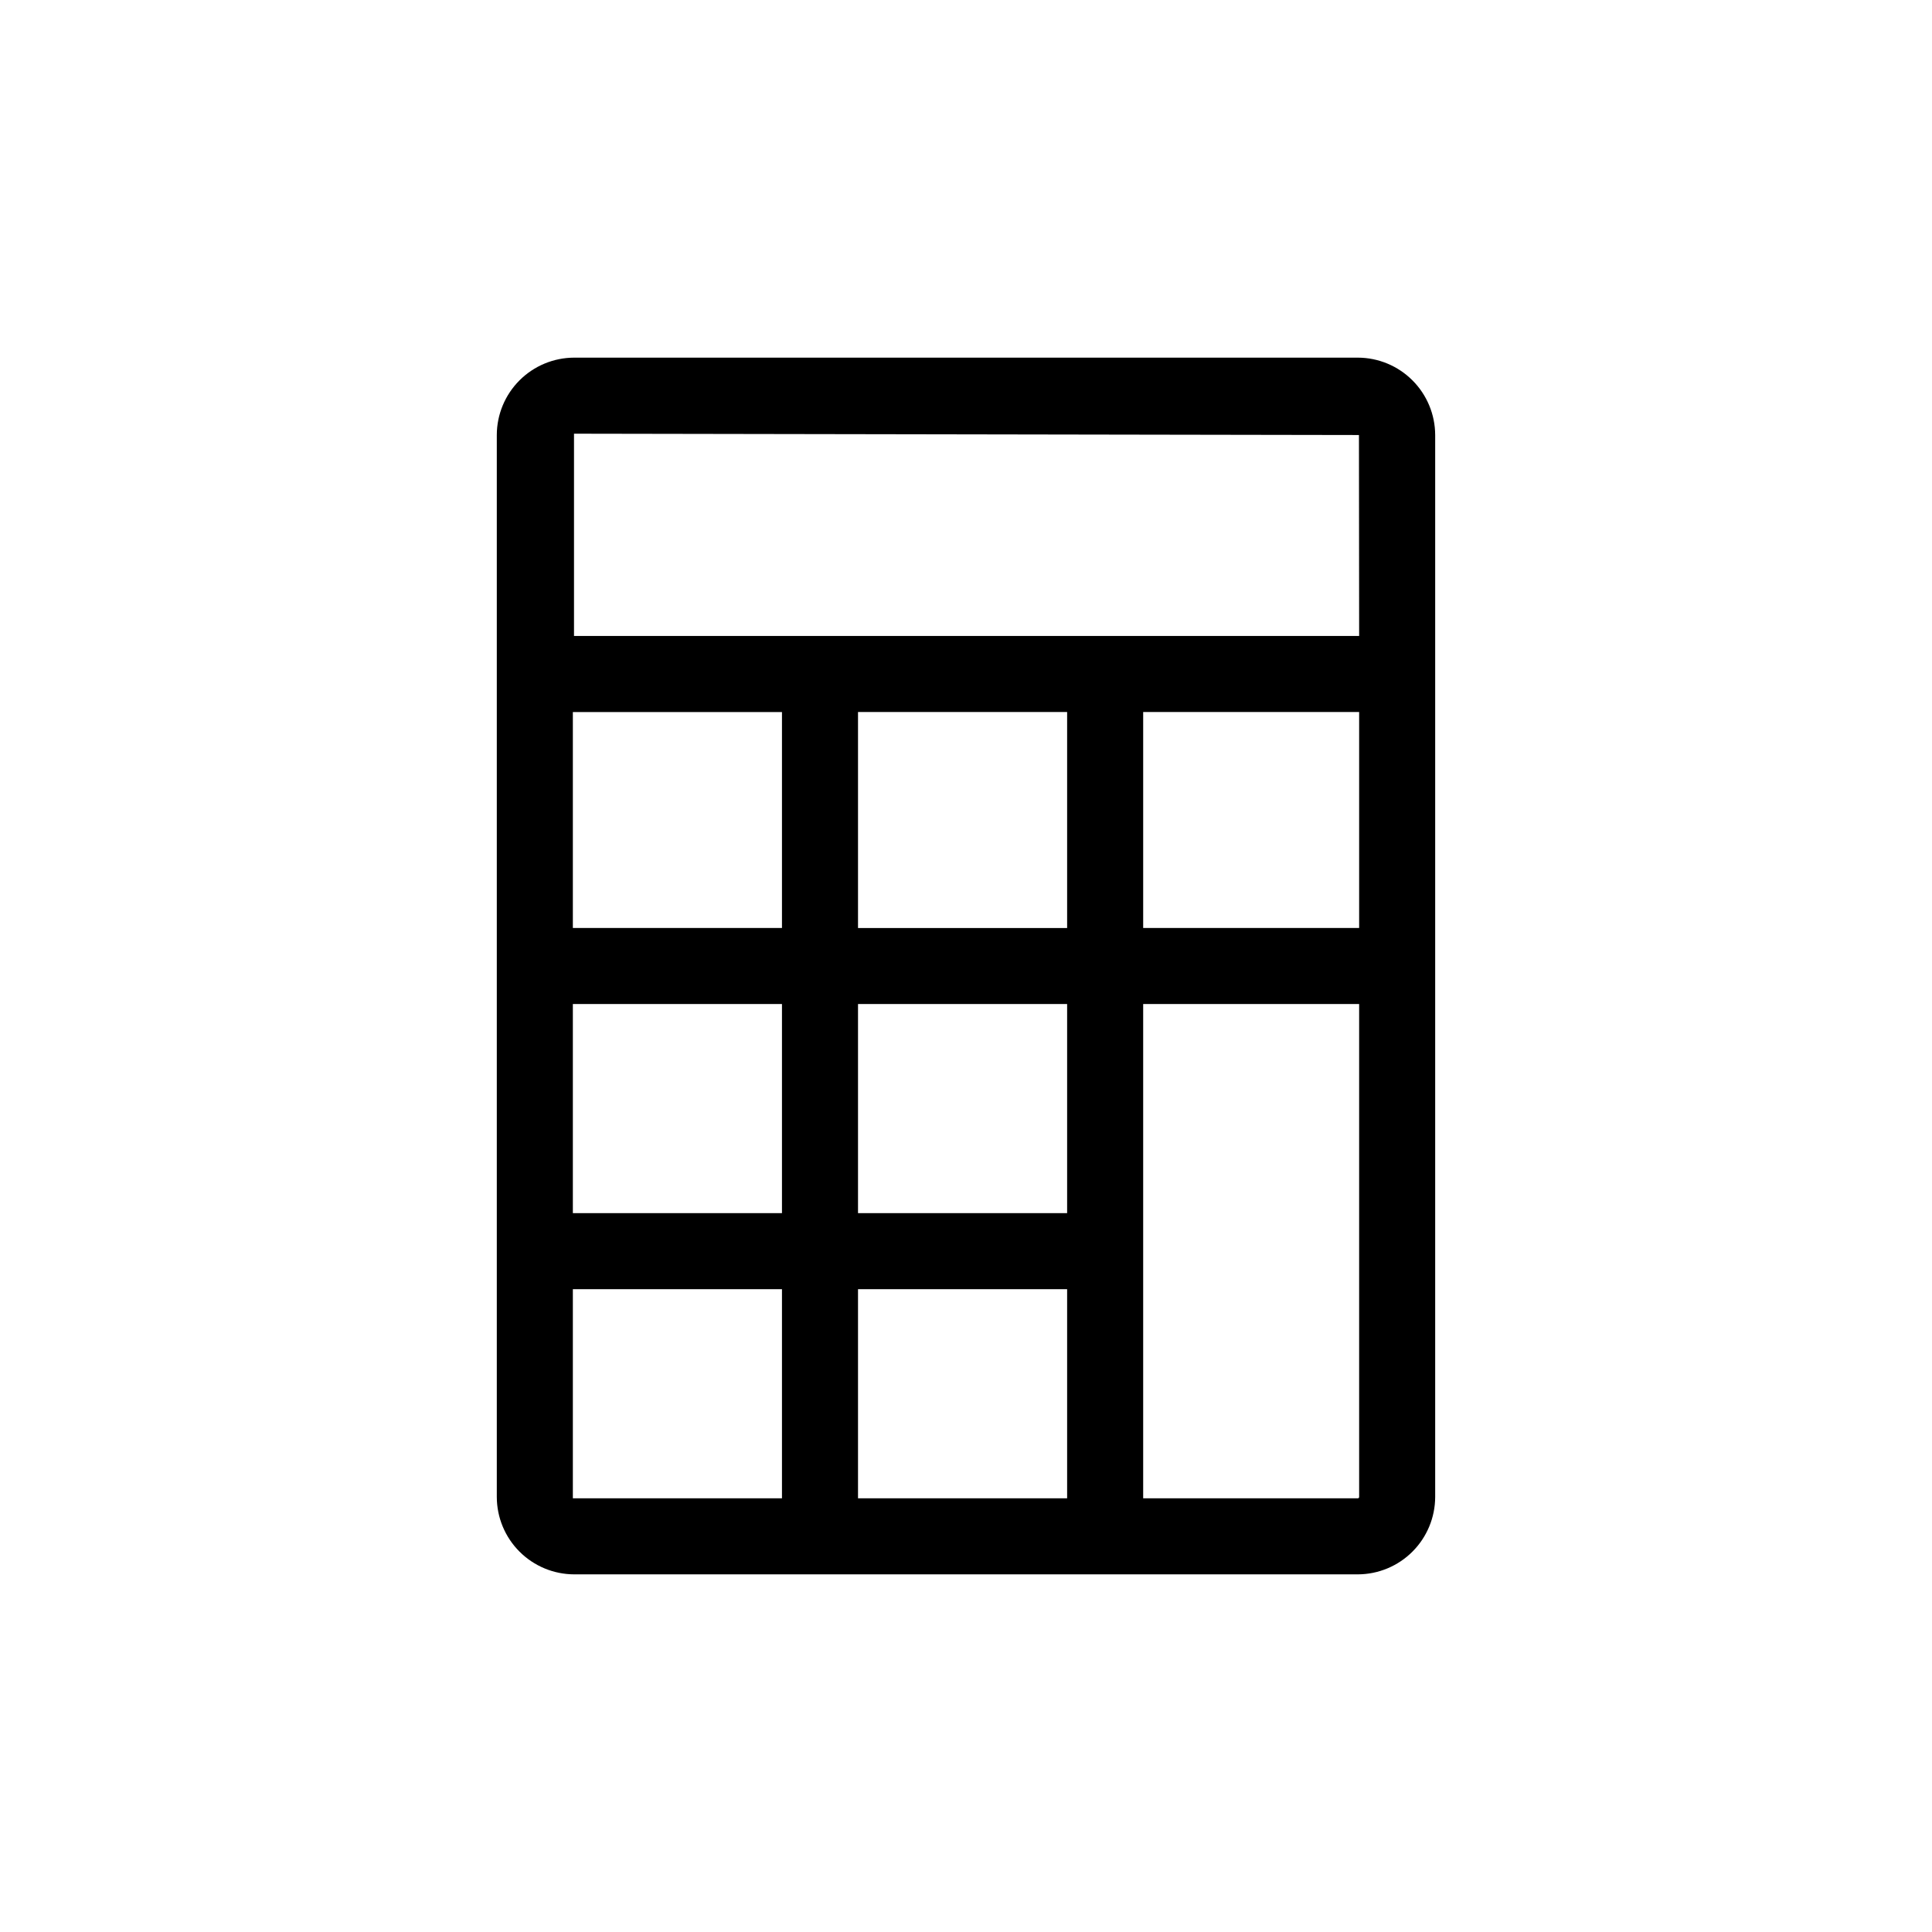
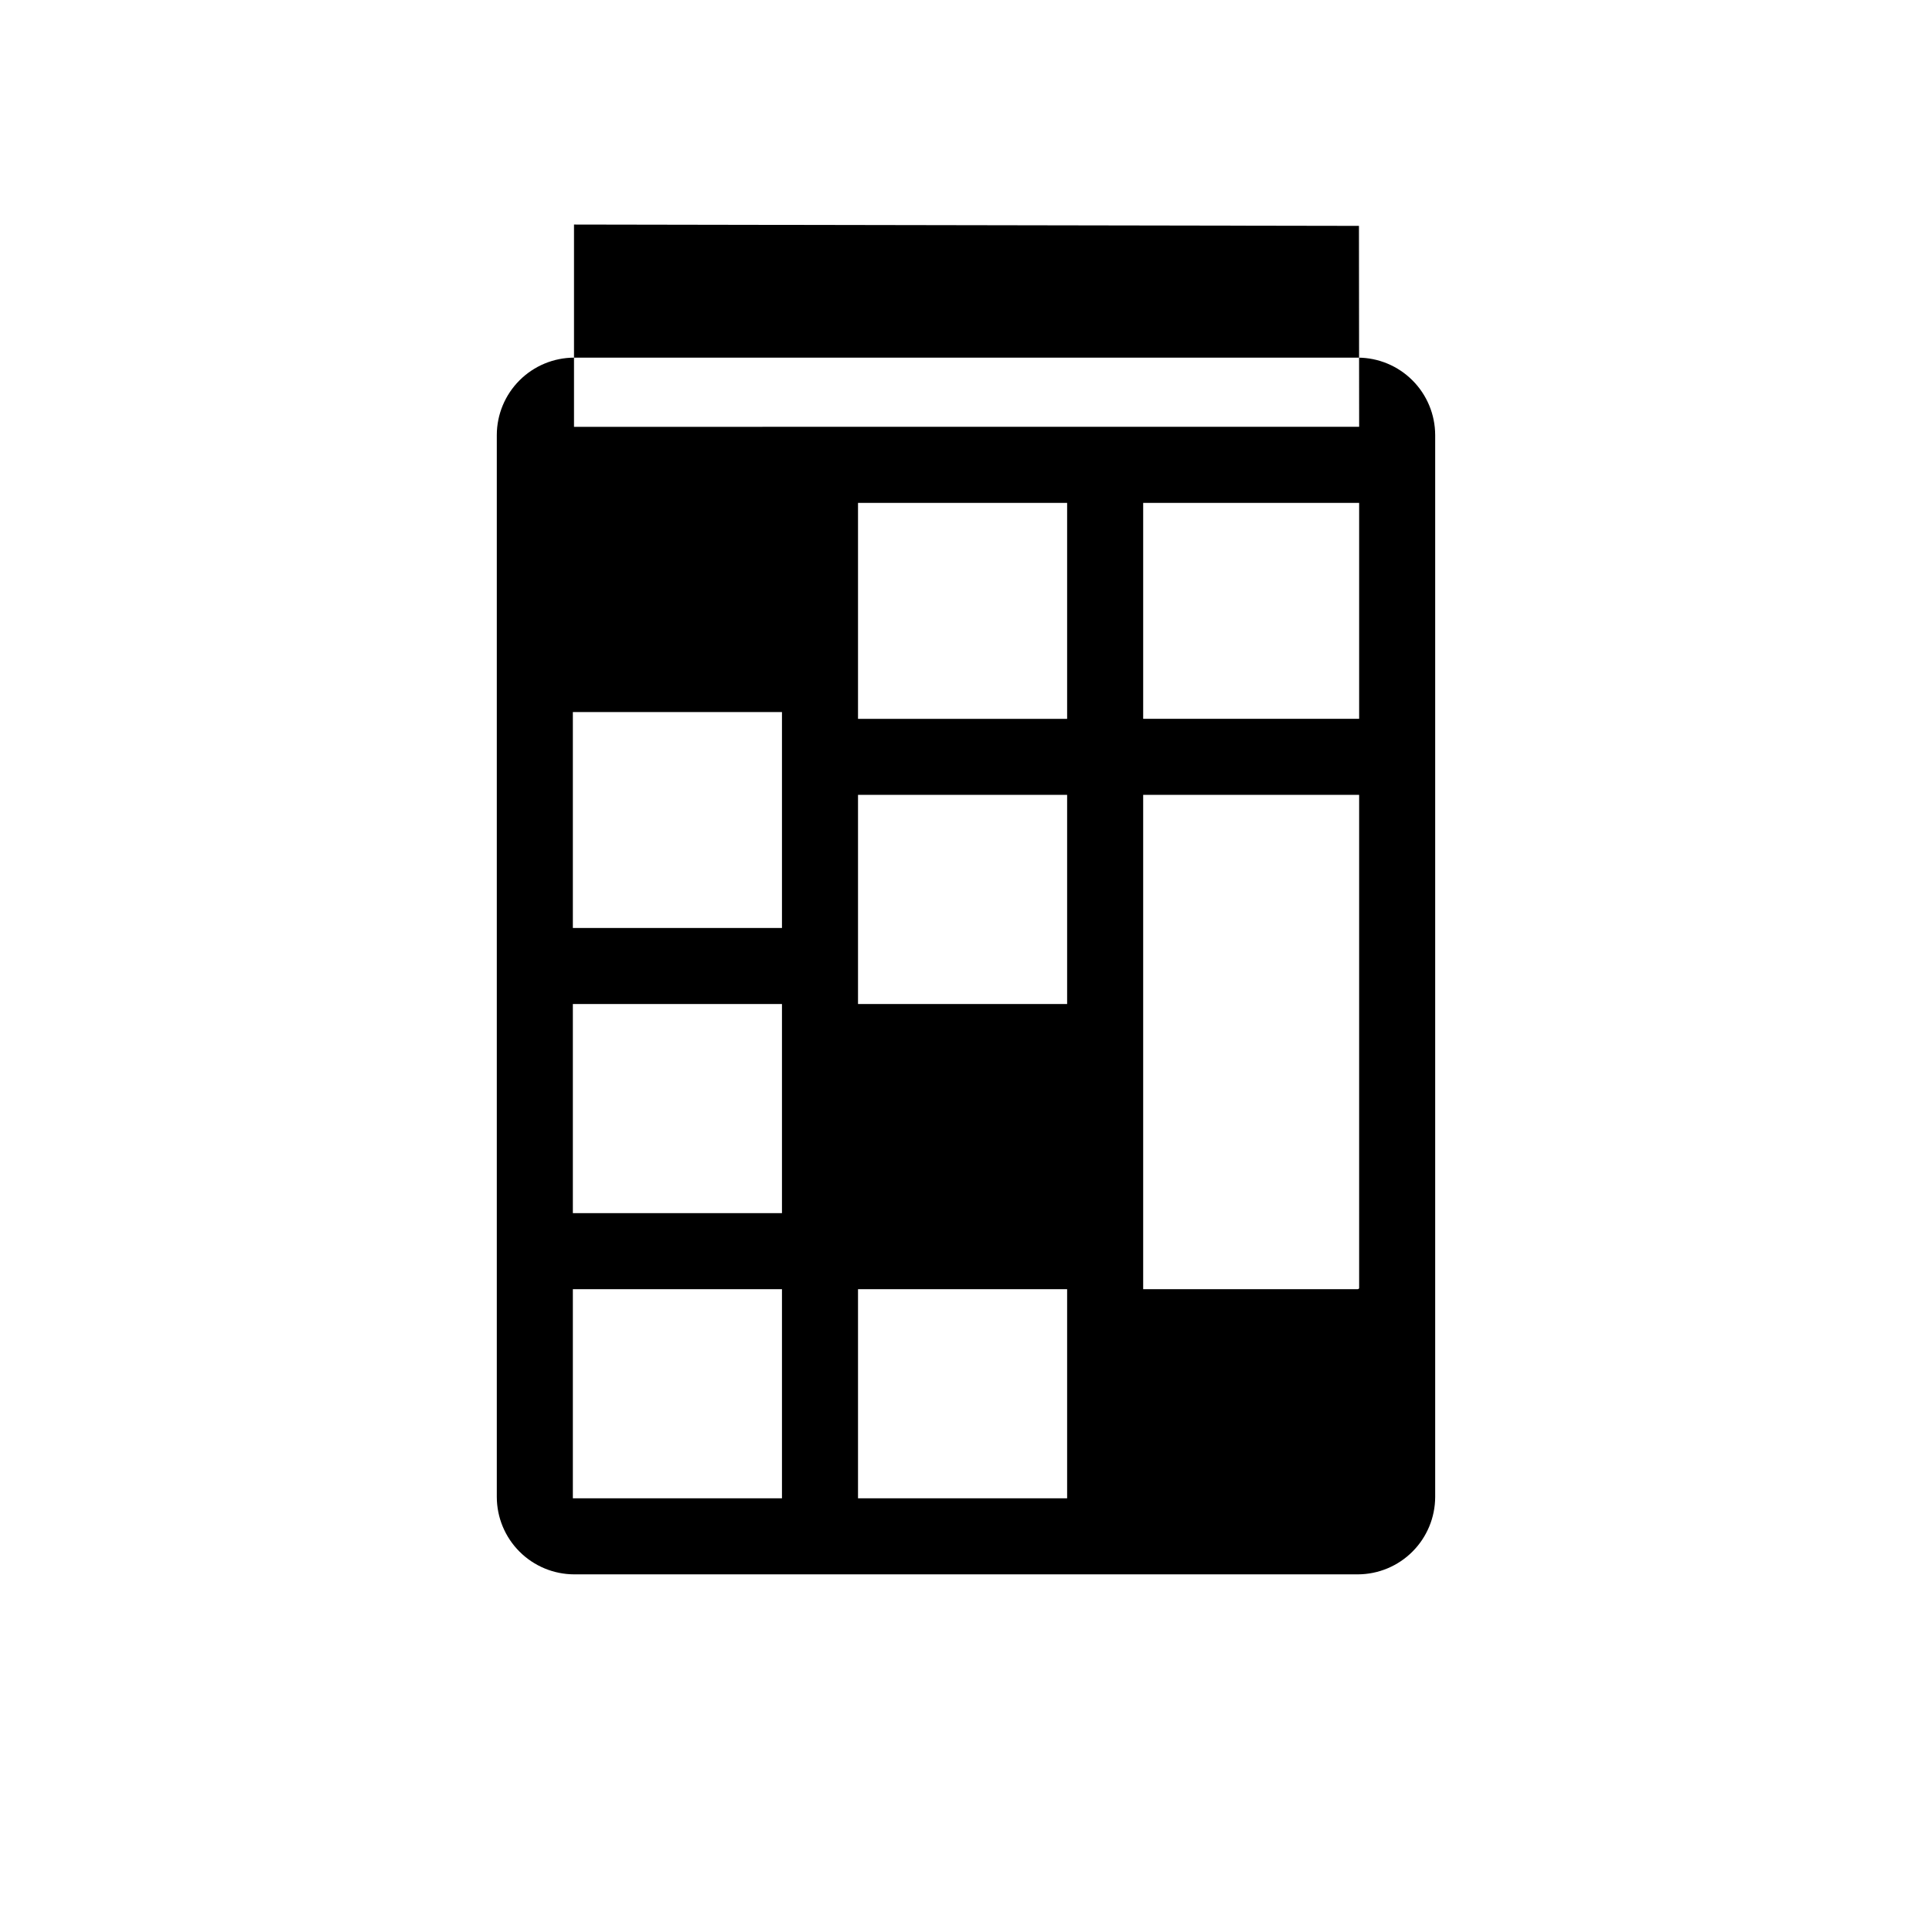
<svg xmlns="http://www.w3.org/2000/svg" fill="#000000" width="800px" height="800px" version="1.1" viewBox="144 144 512 512">
-   <path d="m503.83 238.78h-207.67c-5.434 0.012-10.645 2.176-14.484 6.019-3.844 3.84-6.008 9.051-6.019 14.484v281.43c0.012 5.438 2.176 10.645 6.019 14.484 3.84 3.844 9.051 6.008 14.484 6.023h207.67c5.438-0.016 10.645-2.18 14.484-6.023 3.844-3.84 6.008-9.047 6.023-14.484v-281.43c-0.016-5.434-2.18-10.645-6.023-14.484-3.84-3.844-9.047-6.008-14.484-6.019zm-152.6 302.29h-55.418v-55.422h55.418zm0-75.57h-55.418v-55.422h55.418zm0-75.57h-55.418v-57.234h55.418zm75.57 151.14h-55.418v-55.426h55.418zm0-75.57h-55.418v-55.426h55.418zm0-75.57h-55.418v-57.238h55.418zm77.387 150.78c0 0.195-0.16 0.355-0.355 0.355h-56.879v-130.99h57.234zm0-150.79h-57.234v-57.23h57.234zm0-77.387-208.07 0.004v-53.605l208.02 0.352z" />
+   <path d="m503.83 238.78h-207.67c-5.434 0.012-10.645 2.176-14.484 6.019-3.844 3.84-6.008 9.051-6.019 14.484v281.43c0.012 5.438 2.176 10.645 6.019 14.484 3.84 3.844 9.051 6.008 14.484 6.023h207.67c5.438-0.016 10.645-2.18 14.484-6.023 3.844-3.84 6.008-9.047 6.023-14.484v-281.43c-0.016-5.434-2.18-10.645-6.023-14.484-3.84-3.844-9.047-6.008-14.484-6.019zm-152.6 302.29h-55.418v-55.422h55.418zm0-75.57h-55.418v-55.422h55.418zm0-75.57h-55.418v-57.234h55.418zm75.57 151.14h-55.418v-55.426h55.418m0-75.57h-55.418v-55.426h55.418zm0-75.57h-55.418v-57.238h55.418zm77.387 150.78c0 0.195-0.16 0.355-0.355 0.355h-56.879v-130.99h57.234zm0-150.79h-57.234v-57.23h57.234zm0-77.387-208.07 0.004v-53.605l208.02 0.352z" />
</svg>